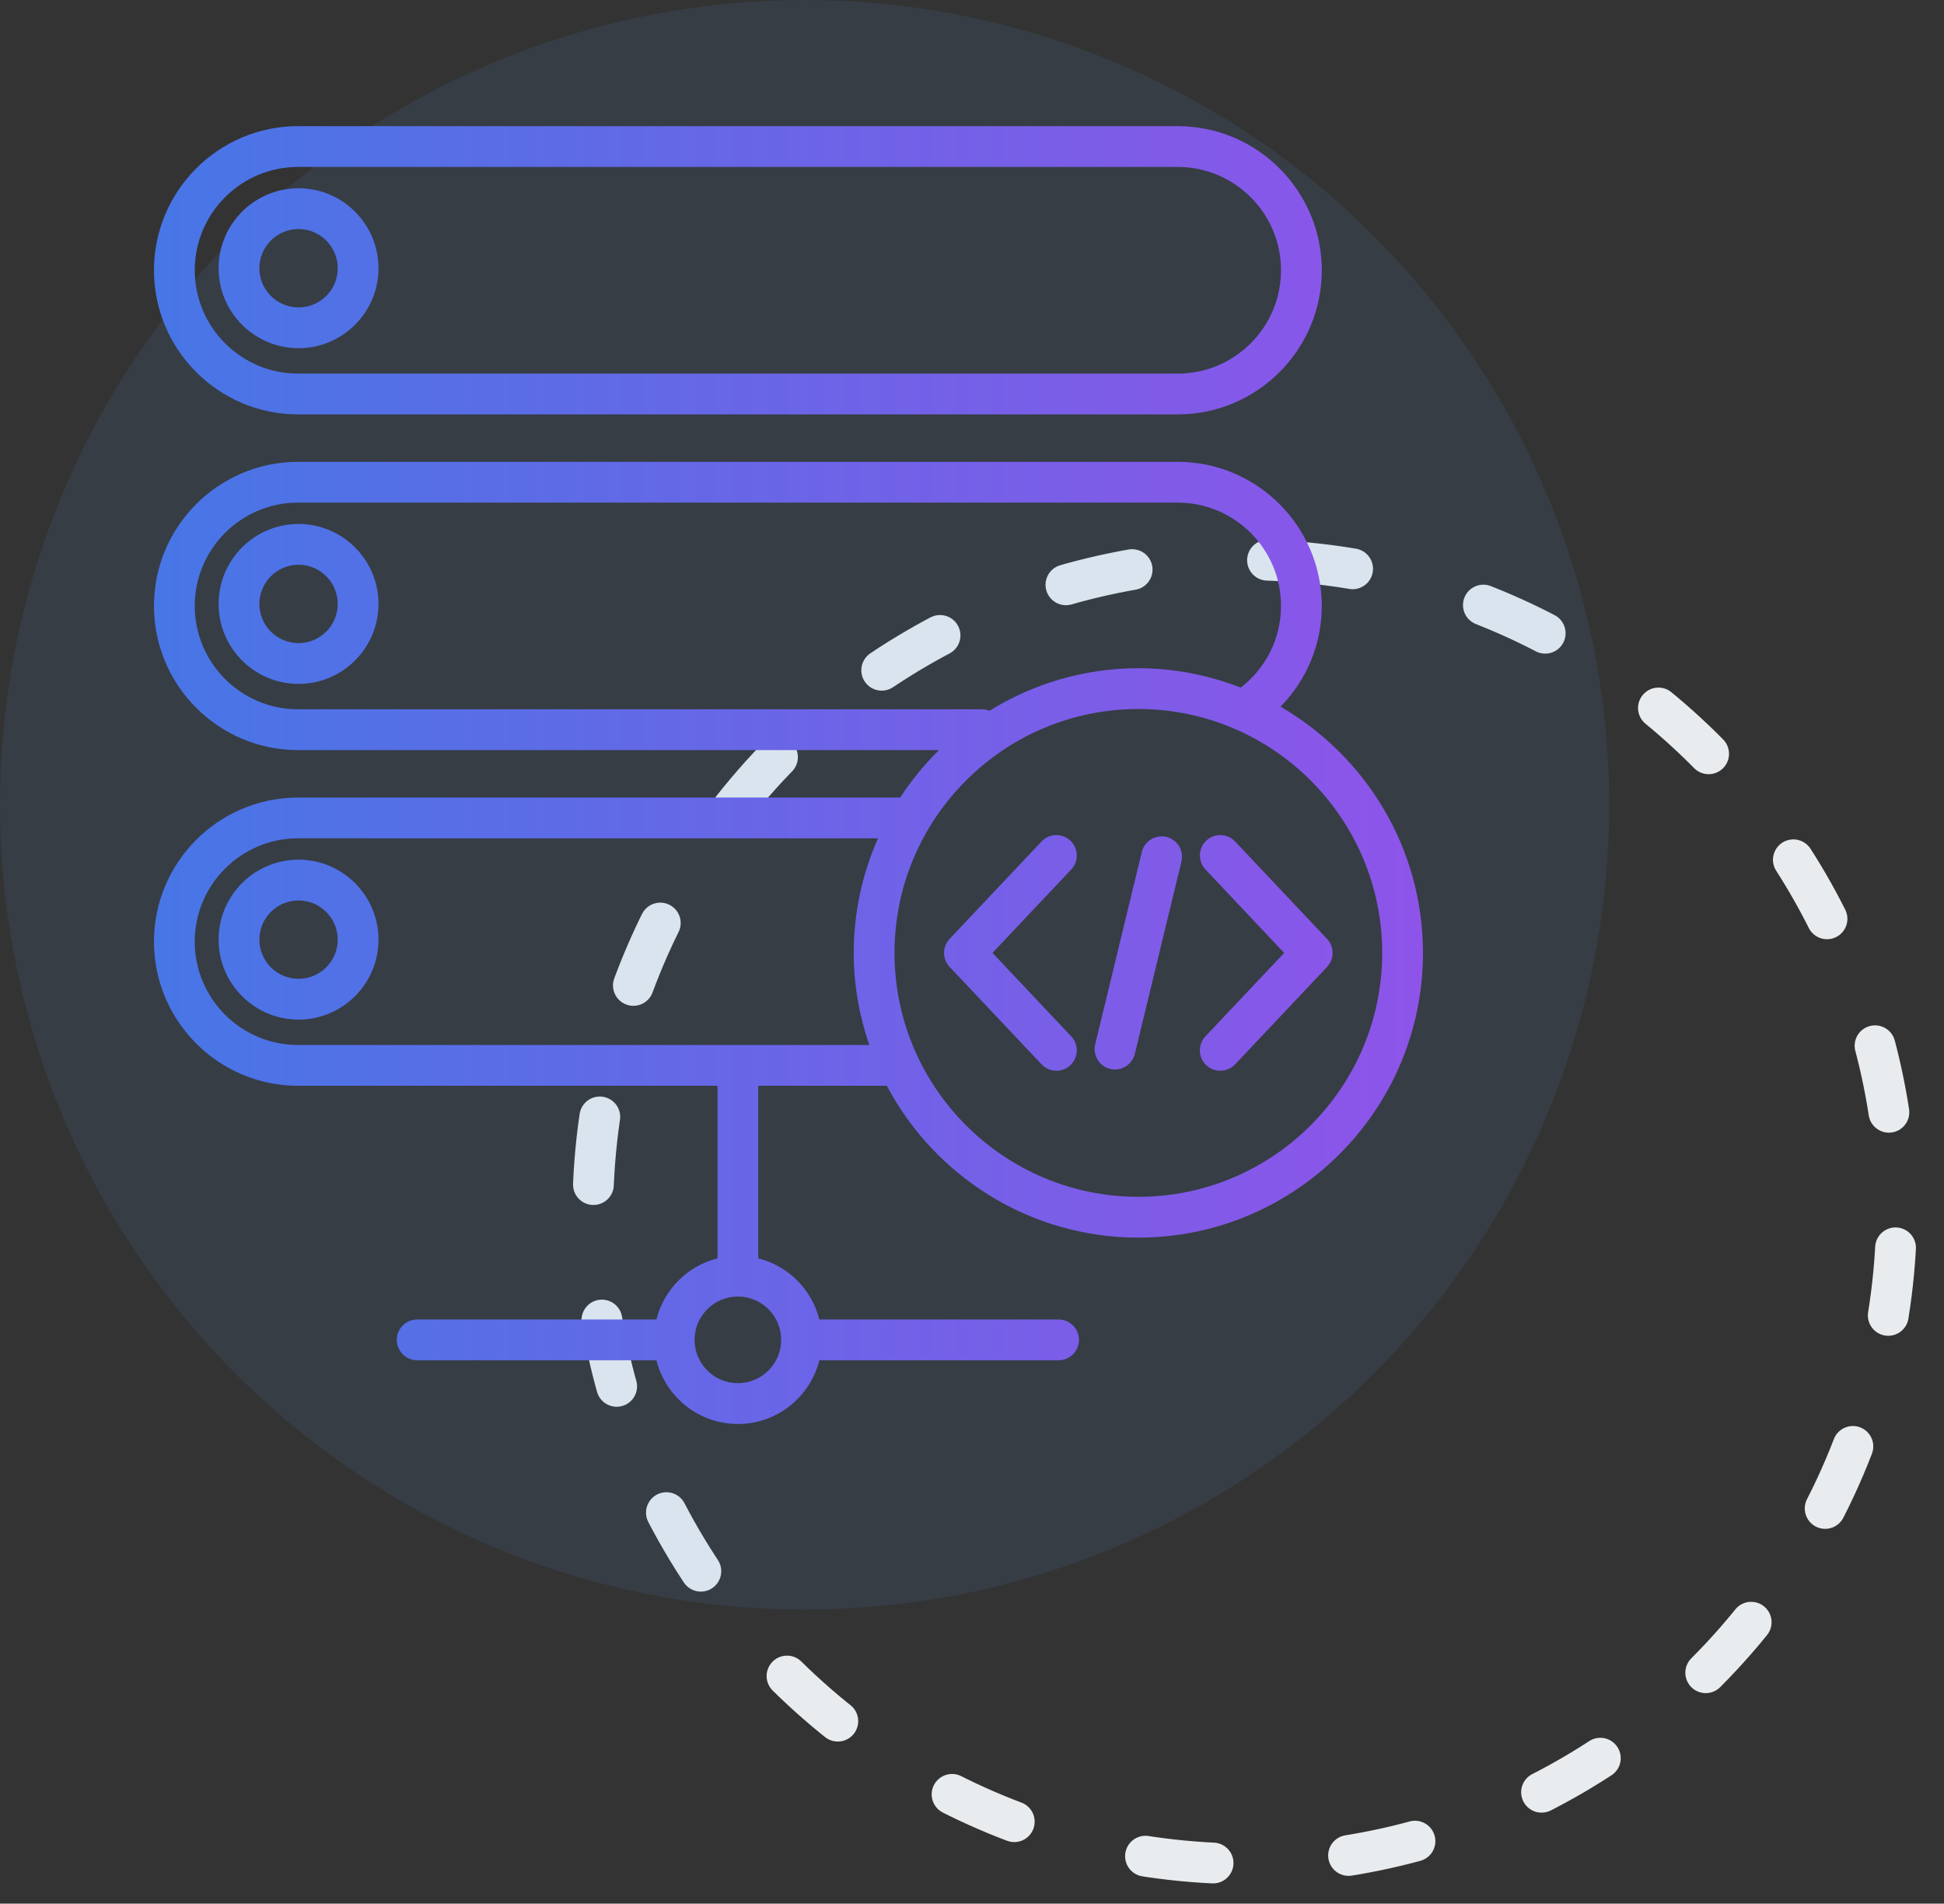
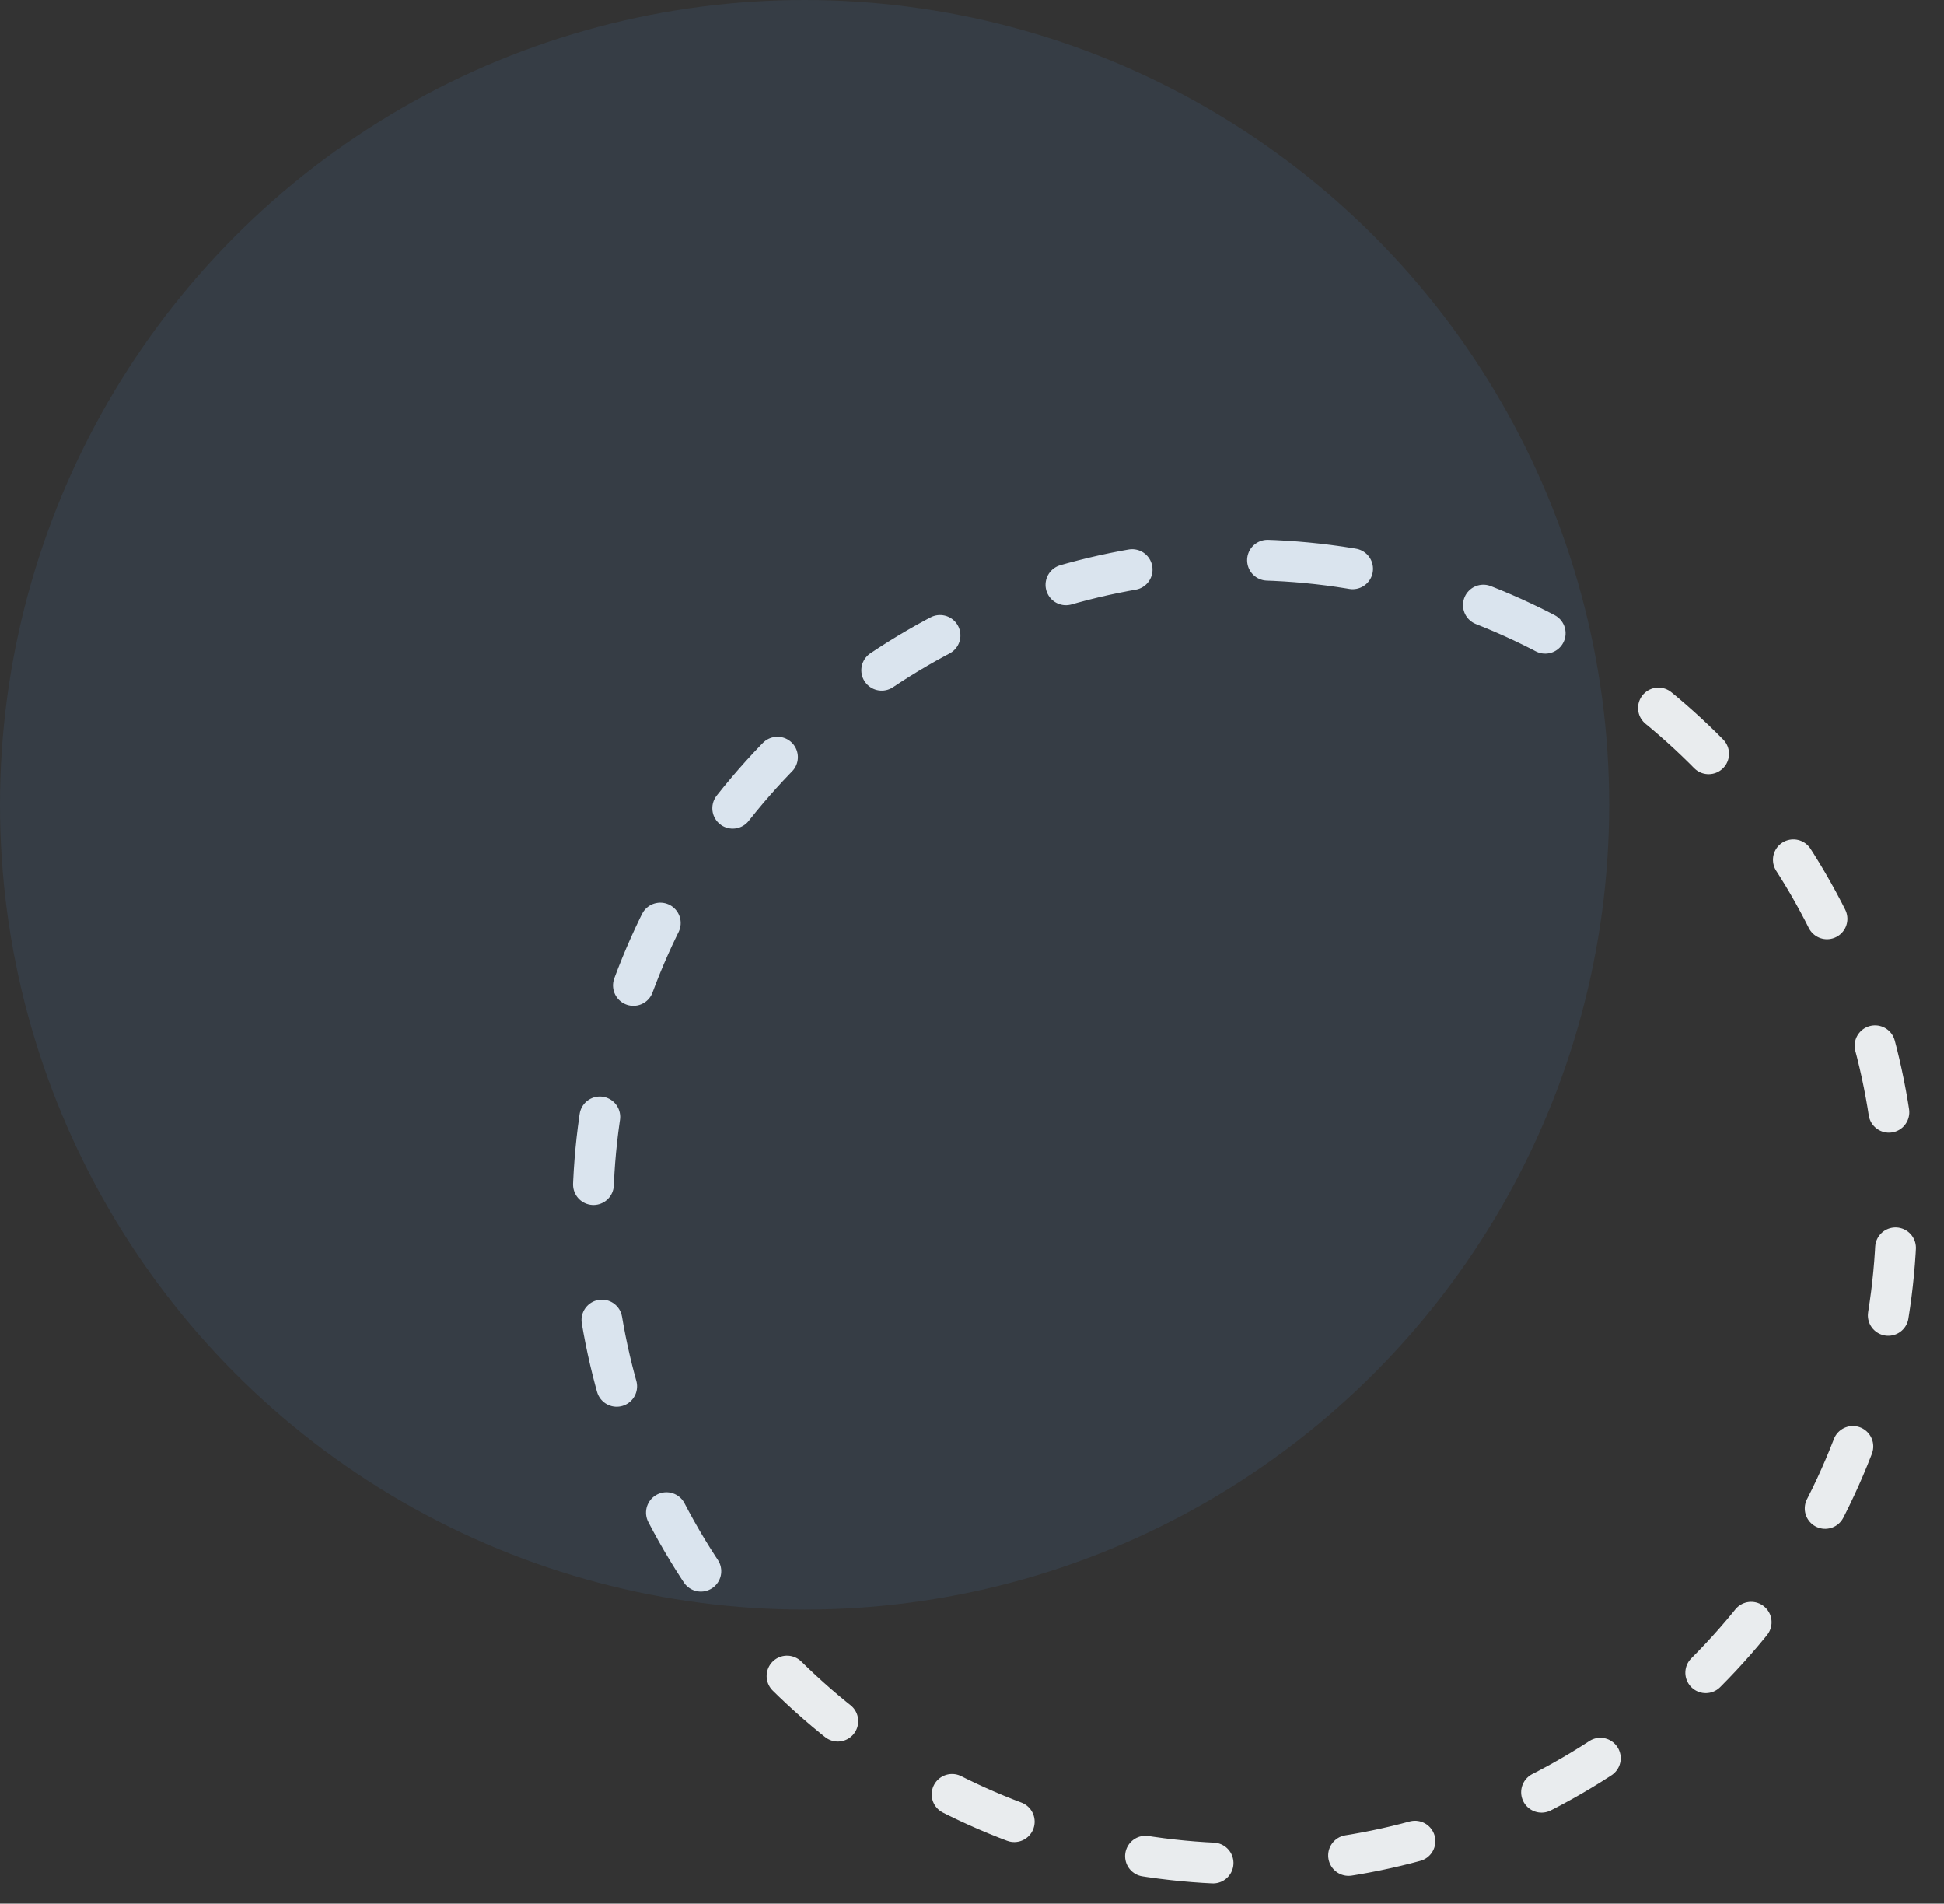
<svg xmlns="http://www.w3.org/2000/svg" fill="none" height="140" viewBox="0 0 143 140" width="143">
  <rect x="0" y="0" width="143" height="140" fill="#333333" stroke="none" />
  <linearGradient id="a" gradientUnits="userSpaceOnUse" x1="11.326" x2="104.674" y1="57.001" y2="57.001">
    <stop offset="0" stop-color="#4776e6" />
    <stop offset="1" stop-color="#8e54e9" />
  </linearGradient>
  <circle cx="91.559" cy="89.103" r="47.953" stroke="#e9ecee" stroke-dasharray="5 10" stroke-linecap="round" stroke-linejoin="round" stroke-width="3" transform="matrix(.062 -.998 .998 .062 -3.041 174.971)" />
  <circle cx="59.186" cy="59.186" fill="#5598e7" fill-opacity=".1" r="59.186" />
-   <path d="m78.739 61.822c-.602-.567-1.553-.54-2.121.061l-6.765 7.164c-.546.578-.546 1.481 0 2.06l6.765 7.168c.295.313.692.471 1.091.471.369 0 .739-.136 1.029-.409.603-.568.63-1.518.062-2.12l-5.793-6.139 5.793-6.134c.568-.603.541-1.552-.061-2.122zm18.88 7.23-6.765-7.168c-.568-.602-1.518-.631-2.12-.062-.603.568-.63 1.518-.062 2.12l5.793 6.139-5.793 6.134c-.568.603-.541 1.552.061 2.121.29.273.66.409 1.03.409.398 0 .796-.158 1.091-.47l6.765-7.164c.546-.578.546-1.481 0-2.059zm-11.815-7.503c-.807-.189-1.615.3-1.812 1.104l-3.429 14.145c-.195.806.3 1.616 1.104 1.812.119.028.237.042.354.042.677 0 1.29-.46 1.457-1.146l3.429-14.145c.197-.806-.299-1.617-1.103-1.812zm8.391-9.578c1.923-1.959 3.035-4.593 3.035-7.406 0-5.845-4.755-10.6-10.6-10.6h-64.704c-5.845 0-10.6 4.755-10.6 10.6s4.755 10.6 10.6 10.6h47.144c-1.073 1.055-2.027 2.226-2.854 3.489h-44.29c-5.845 0-10.6 4.755-10.6 10.599 0 5.845 4.755 10.6 10.6 10.6h30.854v12.691c-2.206.553-3.941 2.288-4.494 4.494h-17.598c-.828 0-1.5.672-1.5 1.5s.672 1.5 1.5 1.5h17.598c.673 2.688 3.102 4.686 5.994 4.686s5.319-1.998 5.992-4.686h17.598c.828 0 1.5-.672 1.5-1.5s-.672-1.5-1.5-1.5h-17.599c-.553-2.206-2.287-3.941-4.492-4.494v-12.692h9.455c3.517 6.633 10.486 11.165 18.503 11.165 11.545 0 20.937-9.392 20.937-20.936 0-7.733-4.226-14.485-10.479-18.11zm-36.732 46.566c0 1.757-1.428 3.186-3.184 3.186-1.757 0-3.186-1.429-3.186-3.186 0-1.757 1.429-3.186 3.186-3.186 1.756.001 3.184 1.429 3.184 3.186zm6.482-21.685h-42.02c-4.19 0-7.6-3.409-7.6-7.6 0-4.189 3.409-7.599 7.6-7.599h42.66c-1.141 2.581-1.786 5.429-1.786 8.428.001 2.372.416 4.644 1.146 6.771zm-42.019-24.688c-4.19 0-7.6-3.409-7.6-7.6s3.409-7.6 7.6-7.6h64.705c4.19 0 7.6 3.409 7.6 7.6 0 2.372-1.102 4.566-2.961 6.003-2.342-.906-4.875-1.424-7.532-1.424-4.016 0-7.757 1.156-10.947 3.124-.167-.064-.347-.104-.537-.104h-50.328zm61.811 35.853c-9.891 0-17.938-8.046-17.938-17.936 0-9.891 8.047-17.938 17.938-17.938s17.937 8.047 17.937 17.938c0 9.89-8.046 17.936-17.937 17.936zm-61.811-57.541h64.705c5.845 0 10.6-4.755 10.6-10.6 0-5.844-4.755-10.599-10.6-10.599h-64.705c-5.845 0-10.6 4.755-10.6 10.599 0 5.845 4.755 10.6 10.6 10.6zm0-18.199h64.705c4.19 0 7.6 3.409 7.6 7.599s-3.409 7.6-7.6 7.6h-64.705c-4.19 0-7.6-3.409-7.6-7.6 0-4.189 3.409-7.599 7.6-7.599zm.035 13.331c3.243 0 5.882-2.638 5.882-5.881s-2.639-5.882-5.882-5.882-5.881 2.639-5.881 5.883 2.638 5.88 5.881 5.88zm0-8.762c1.589 0 2.882 1.293 2.882 2.882s-1.293 2.881-2.882 2.881-2.881-1.292-2.881-2.881 1.292-2.882 2.881-2.882zm0 21.688c-3.243 0-5.881 2.638-5.881 5.881s2.638 5.882 5.881 5.882 5.882-2.639 5.882-5.882-2.639-5.881-5.882-5.881zm0 8.763c-1.589 0-2.881-1.293-2.881-2.882s1.292-2.881 2.881-2.881 2.882 1.292 2.882 2.881-1.293 2.882-2.882 2.882zm0 15.926c-3.243 0-5.881 2.638-5.881 5.881s2.638 5.881 5.881 5.881 5.882-2.638 5.882-5.881-2.639-5.881-5.882-5.881zm0 8.761c-1.589 0-2.881-1.292-2.881-2.881s1.292-2.881 2.881-2.881 2.882 1.292 2.882 2.881-1.293 2.881-2.882 2.881z" fill="url(#a)" />
</svg>